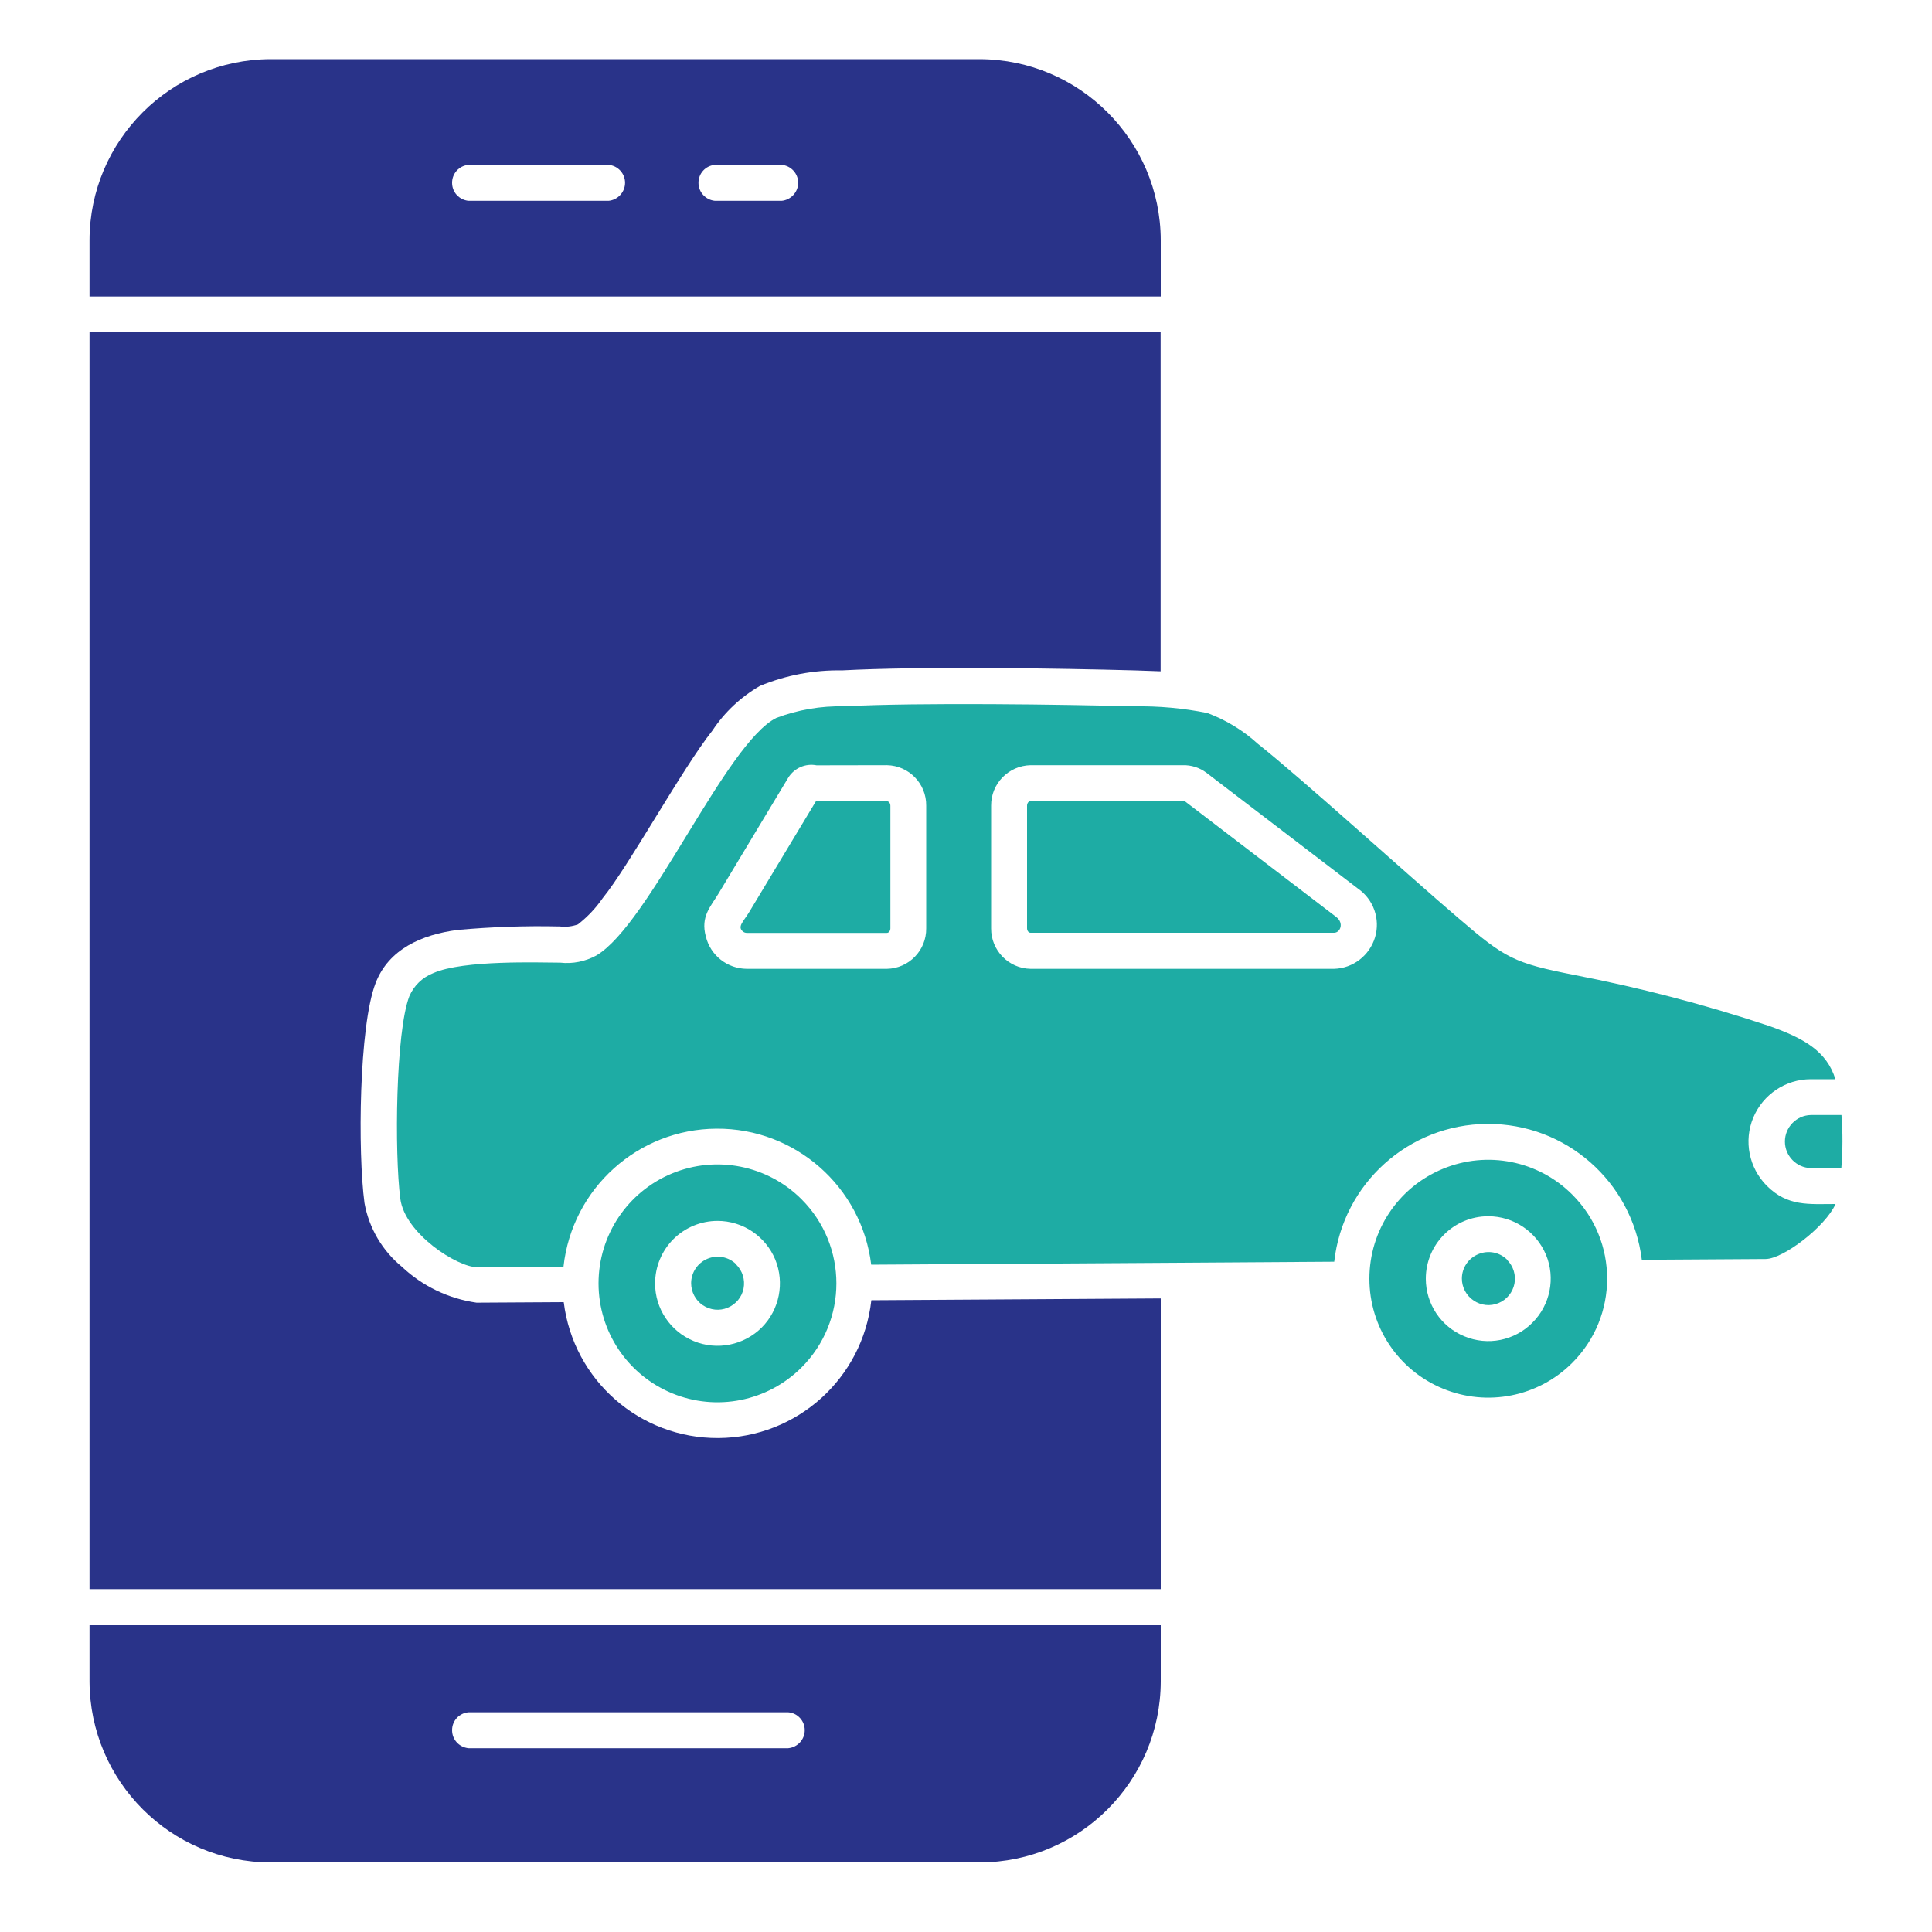
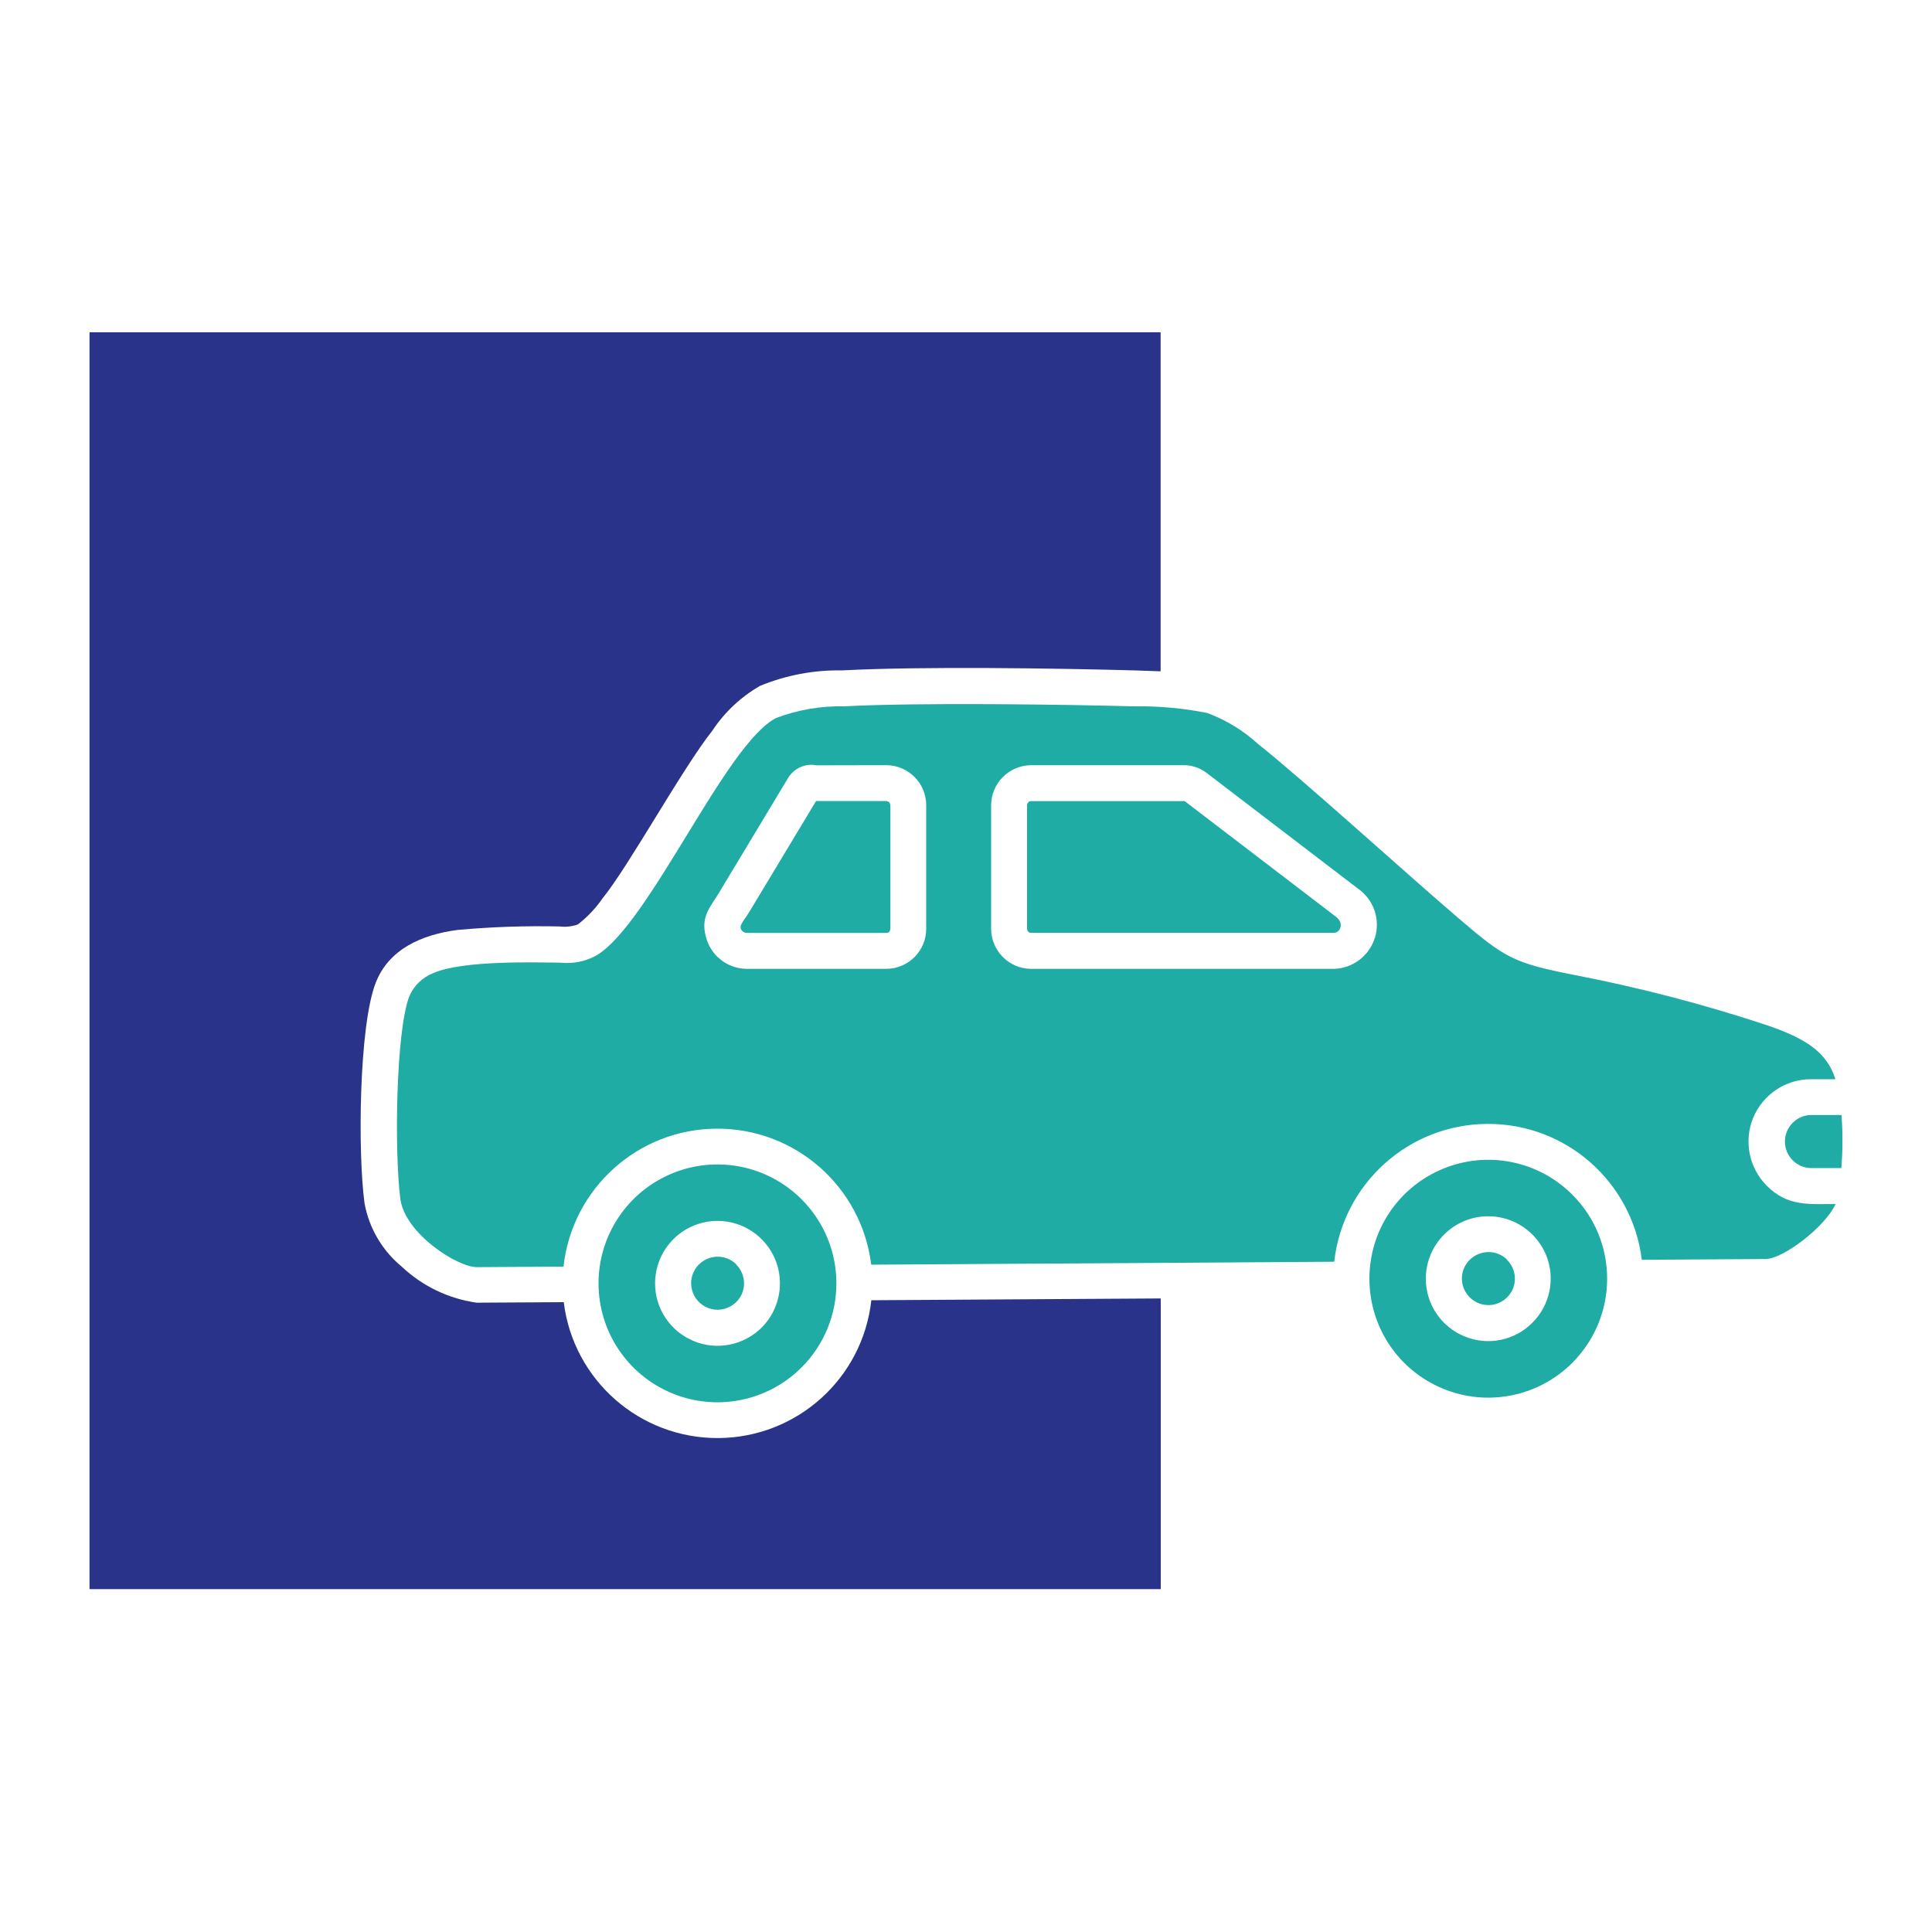
<svg xmlns="http://www.w3.org/2000/svg" id="Layer_1" viewBox="0 0 150 150">
  <defs>
    <style>
      .cls-1 {
        fill: #1eaca4;
      }

      .cls-1, .cls-2, .cls-3 {
        fill-rule: evenodd;
      }

      .cls-2 {
        fill: #293389;
      }
    </style>
  </defs>
  <path class="cls-1" d="M91.82,62.2h-11.81c-.16,0-.27.18-.27.35v9.52c0,.18.11.35.27.35h23.57c.47,0,.8-.74.16-1.23l-11.76-8.99h0c-.05-.01-.1-.01-.16-.01h0Z" />
  <path class="cls-1" d="M68.85,62.19h-5.49l-5.19,8.62c-.46.76-.95,1.14-.48,1.52h0c.09.07.19.1.29.1h10.88c.16,0,.27-.18.27-.35v-9.52c0-.18-.11-.35-.27-.35h0Z" />
  <path class="cls-1" d="M62.23,93.11c-2.64-2.64-6.61-3.43-10.06-2-3.45,1.43-5.7,4.79-5.7,8.53s2.25,7.1,5.7,8.53c3.45,1.43,7.42.64,10.06-2,3.61-3.61,3.61-9.45,0-13.06ZM59.14,103.07c-1.39,1.38-3.47,1.8-5.28,1.05-1.82-.75-3-2.52-3-4.47,0-1.29.51-2.53,1.42-3.44.91-.91,2.15-1.42,3.43-1.42,1.96,0,3.73,1.19,4.48,3,.74,1.81.33,3.89-1.05,5.28Z" />
  <path class="cls-2" d="M43.77,101.11c.75,6.05,5.91,10.58,12.01,10.54,6.1-.04,11.2-4.63,11.87-10.7l22.47-.14v22.57H6.95V25.8h83.16v26.32c-.6-.02-1.26-.04-2.01-.07-5.89-.16-16.54-.33-22.73,0h0c-2.18-.04-4.34.37-6.36,1.2-1.48.85-2.75,2.04-3.69,3.46-2.39,3.02-6.45,10.46-8.54,13.04-.53.77-1.18,1.45-1.91,2.02-.45.16-.92.22-1.4.16-2.65-.06-5.3.03-7.94.27-2.78.36-5.36,1.49-6.37,4.13-1.29,3.34-1.39,13.14-.86,17.08.35,1.94,1.38,3.69,2.9,4.94,1.6,1.51,3.63,2.48,5.8,2.79l6.75-.04h0Z" />
  <path class="cls-1" d="M57.16,98.18c.49.49.7,1.18.57,1.86-.13.67-.6,1.23-1.23,1.49-.63.27-1.36.19-1.93-.19-.57-.38-.91-1.03-.91-1.71,0-.83.5-1.58,1.27-1.9.77-.32,1.65-.15,2.24.44h0Z" />
  <path class="cls-1" d="M122.07,92.75c-2.63-2.64-6.61-3.43-10.05-2-3.46,1.43-5.7,4.79-5.7,8.53s2.24,7.1,5.7,8.53c3.44,1.43,7.42.64,10.05-2,3.61-3.61,3.61-9.46,0-13.06ZM118.97,102.7c-1.38,1.39-3.47,1.81-5.28,1.05-1.81-.74-2.99-2.51-2.99-4.47,0-2.68,2.17-4.85,4.85-4.85,1.96,0,3.72,1.18,4.48,2.99.75,1.81.33,3.9-1.06,5.28Z" />
  <path class="cls-1" d="M117.01,97.82h0c.49.49.7,1.18.57,1.85s-.6,1.24-1.23,1.5c-.64.27-1.36.19-1.93-.19s-.92-1.02-.92-1.71c0-.83.5-1.58,1.28-1.9.77-.32,1.65-.15,2.24.44h0Z" />
  <path class="cls-3" d="M78.53,81.65h2.86c.72-.07,1.28-.67,1.28-1.4s-.56-1.33-1.28-1.39h-2.86c-.72.06-1.28.67-1.28,1.39s.55,1.33,1.28,1.4Z" />
  <path class="cls-1" d="M142.96,90.69h0c.11-1.37.12-2.75.01-4.12h-2.39c-1.11.03-2,.95-2,2.06s.89,2.03,2,2.06h2.37Z" />
  <path class="cls-1" d="M137.17,92.06c-1.38-1.39-1.8-3.47-1.05-5.28.75-1.8,2.51-2.99,4.47-2.99h1.91c-.67-2.16-2.41-3.18-5.19-4.15-4.95-1.65-9.99-2.96-15.11-3.95-4.66-.92-5.34-1.29-8.95-4.39-4.05-3.46-12.11-10.79-15.59-13.55-1.14-1.04-2.47-1.85-3.92-2.39-1.87-.38-3.78-.55-5.7-.52-5.36-.14-16.64-.31-22.52,0-1.79-.04-3.58.27-5.25.9-3.93,1.97-9.86,16.04-13.98,18.45-.85.46-1.83.66-2.8.55h-.01c-1.52,0-7.52-.23-9.86.82-.83.33-1.49.97-1.84,1.79-1.06,2.76-1.16,12.15-.7,15.72.36,2.73,4.46,5.32,5.94,5.31l6.73-.04c.67-6.07,5.78-10.68,11.88-10.71,6.11-.04,11.27,4.51,12.01,10.56l23.74-.15,12.21-.08c.67-6.06,5.78-10.67,11.88-10.7,6.1-.04,11.25,4.49,12,10.55l9.61-.06c1.38-.01,4.65-2.52,5.43-4.27-2.07,0-3.71.21-5.34-1.42ZM71.91,72.08c.02,1.7-1.34,3.11-3.05,3.14h-10.88c-1.51-.01-2.82-1.04-3.18-2.51-.42-1.55.37-2.31.99-3.34l5.41-8.99c.46-.74,1.33-1.13,2.2-.96h-.01s5.47-.01,5.47-.01c1.71.03,3.07,1.44,3.05,3.14v9.53ZM106.76,72.77c-.43,1.42-1.71,2.41-3.18,2.45h-23.57c-1.71-.03-3.07-1.44-3.06-3.14v-9.53c-.01-1.71,1.35-3.1,3.06-3.14h11.81c.67-.02,1.32.19,1.85.59l11.76,8.99c1.21.84,1.75,2.36,1.33,3.78Z" />
-   <path class="cls-2" d="M6.95,126.18v4.37c.03,7.75,6.31,14.03,14.05,14.05h55.07c7.75-.02,14.03-6.3,14.05-14.05v-4.37H6.95ZM61.2,135.73h-24.83c-.73-.08-1.27-.67-1.27-1.4s.55-1.33,1.28-1.39h24.82c.72.06,1.28.66,1.28,1.39s-.56,1.33-1.28,1.4Z" />
-   <path class="cls-2" d="M76.07,4.59H21c-7.75.03-14.03,6.31-14.05,14.05v4.38h83.17v-4.38c-.03-7.74-6.3-14.02-14.05-14.05ZM47.25,15.59h-10.88c-.73-.08-1.27-.67-1.27-1.4s.55-1.33,1.28-1.39h10.87c.72.06,1.28.67,1.28,1.39s-.56,1.33-1.28,1.4ZM60.69,15.59h-5.18c-.73-.07-1.28-.67-1.28-1.4s.55-1.33,1.28-1.39h5.18c.72.06,1.28.67,1.28,1.39s-.56,1.33-1.28,1.4Z" />
</svg>